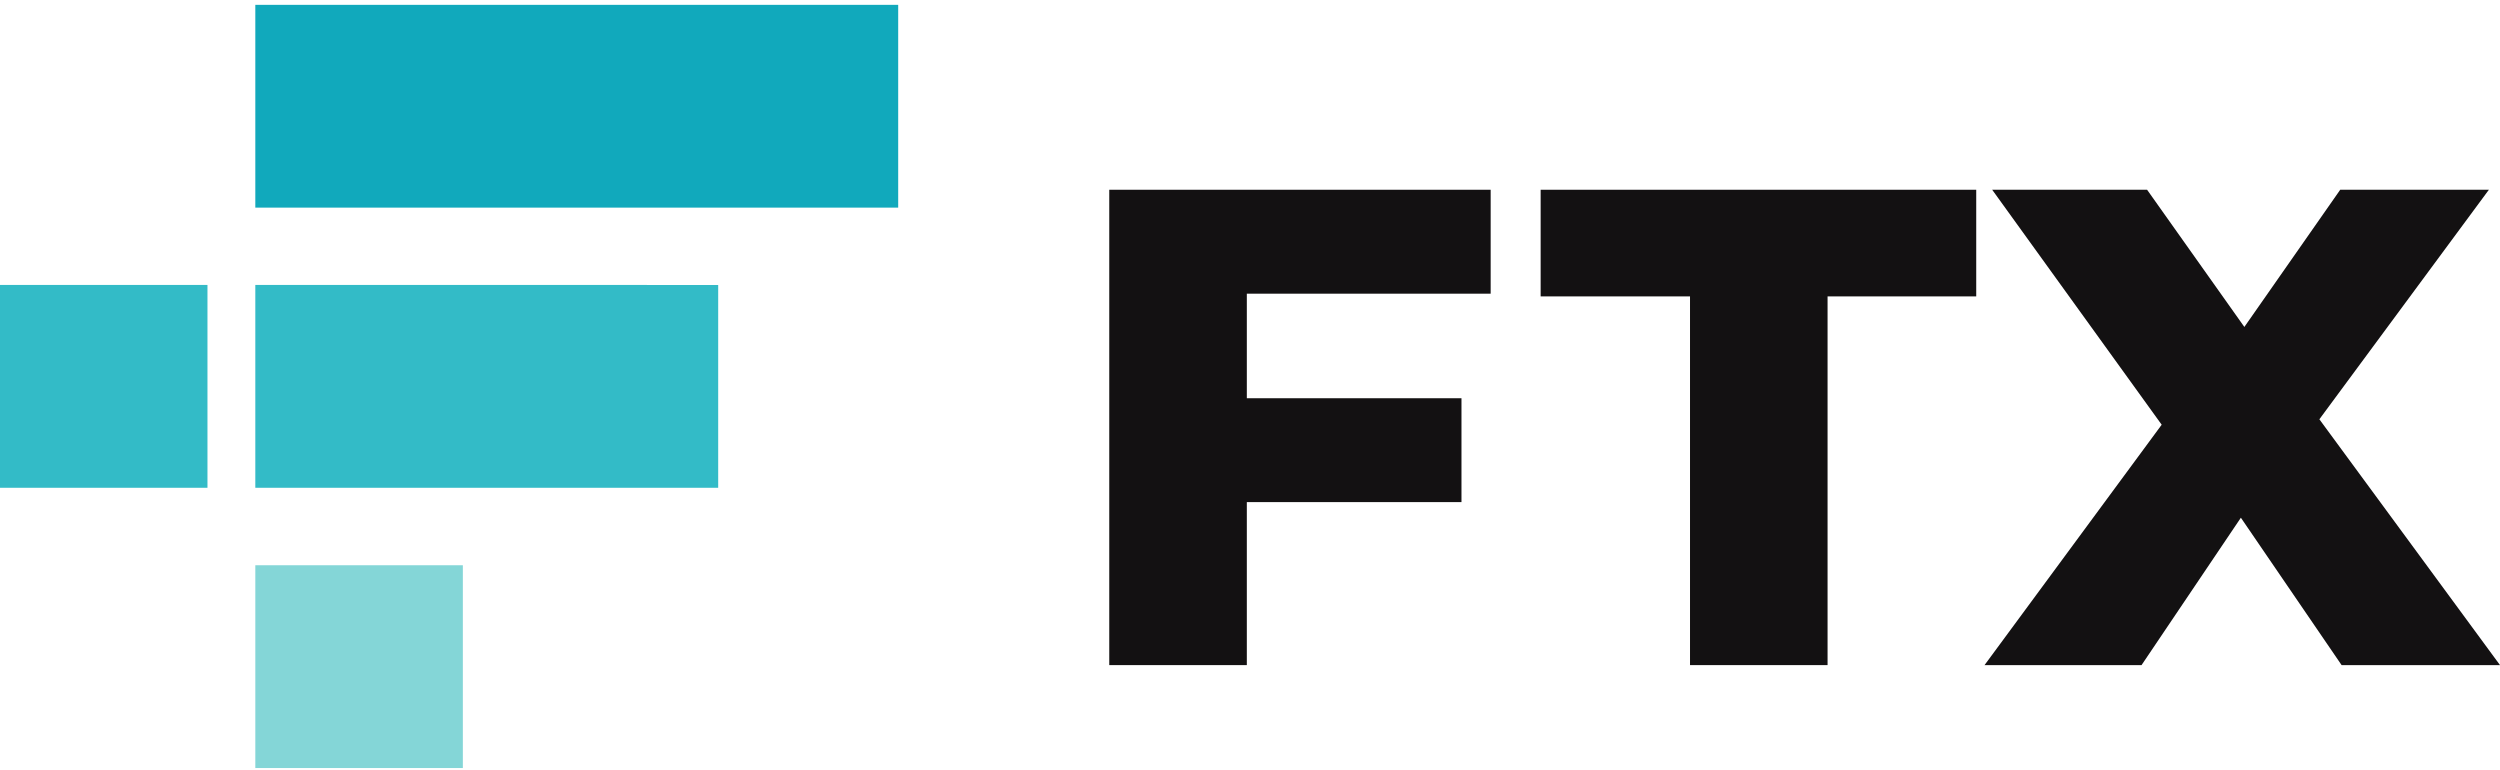
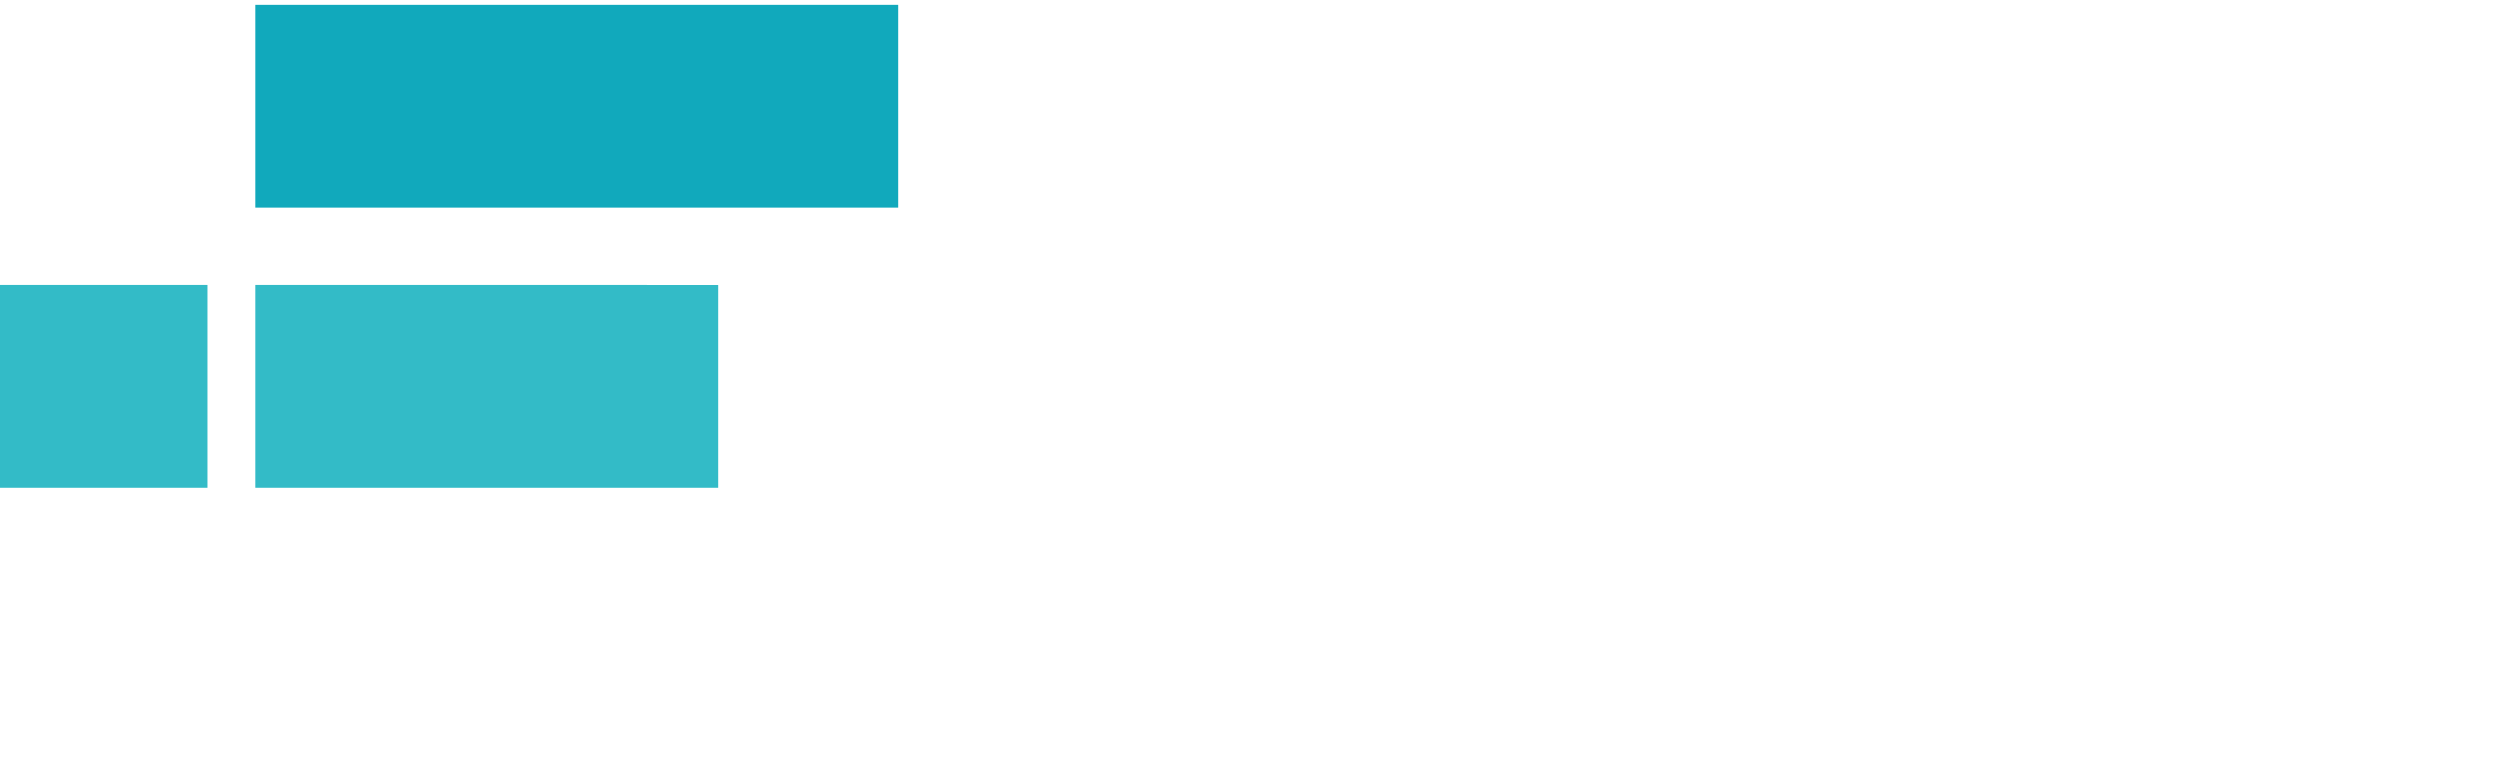
<svg xmlns="http://www.w3.org/2000/svg" width="159" height="49" viewBox="0 0 159 49" fill="none">
-   <path d="M79.298 18.678V25.328H92.95V31.934H79.298V42.301H70.549V12.068H94.806V18.678H79.298Z" fill="#131112" />
-   <path d="M107.485 18.851H97.985V12.068H125.688V18.851H116.233V42.301H107.485V18.851Z" fill="#131112" />
-   <path d="M148.926 42.301L142.52 32.927L136.202 42.301H126.216L137.483 27.012L126.703 12.068H136.555L142.741 20.794L148.838 12.068H158.293L147.512 26.666L159 42.301H148.926Z" fill="#131112" />
-   <path d="M16.238 48.847H29.437V35.95H16.238V48.847Z" fill="#84D6D7" />
  <path d="M41.147 18.122H16.238V31.023H41.147H45.677V18.126H41.147V18.122Z" fill="#33BBC7" />
  <path d="M16.238 0.308V13.205H57.125V0.308H16.238Z" fill="#11A9BC" />
  <path d="M1.52588e-05 31.023H13.195V18.122H1.52588e-05V31.023Z" fill="#33BBC7" />
</svg>